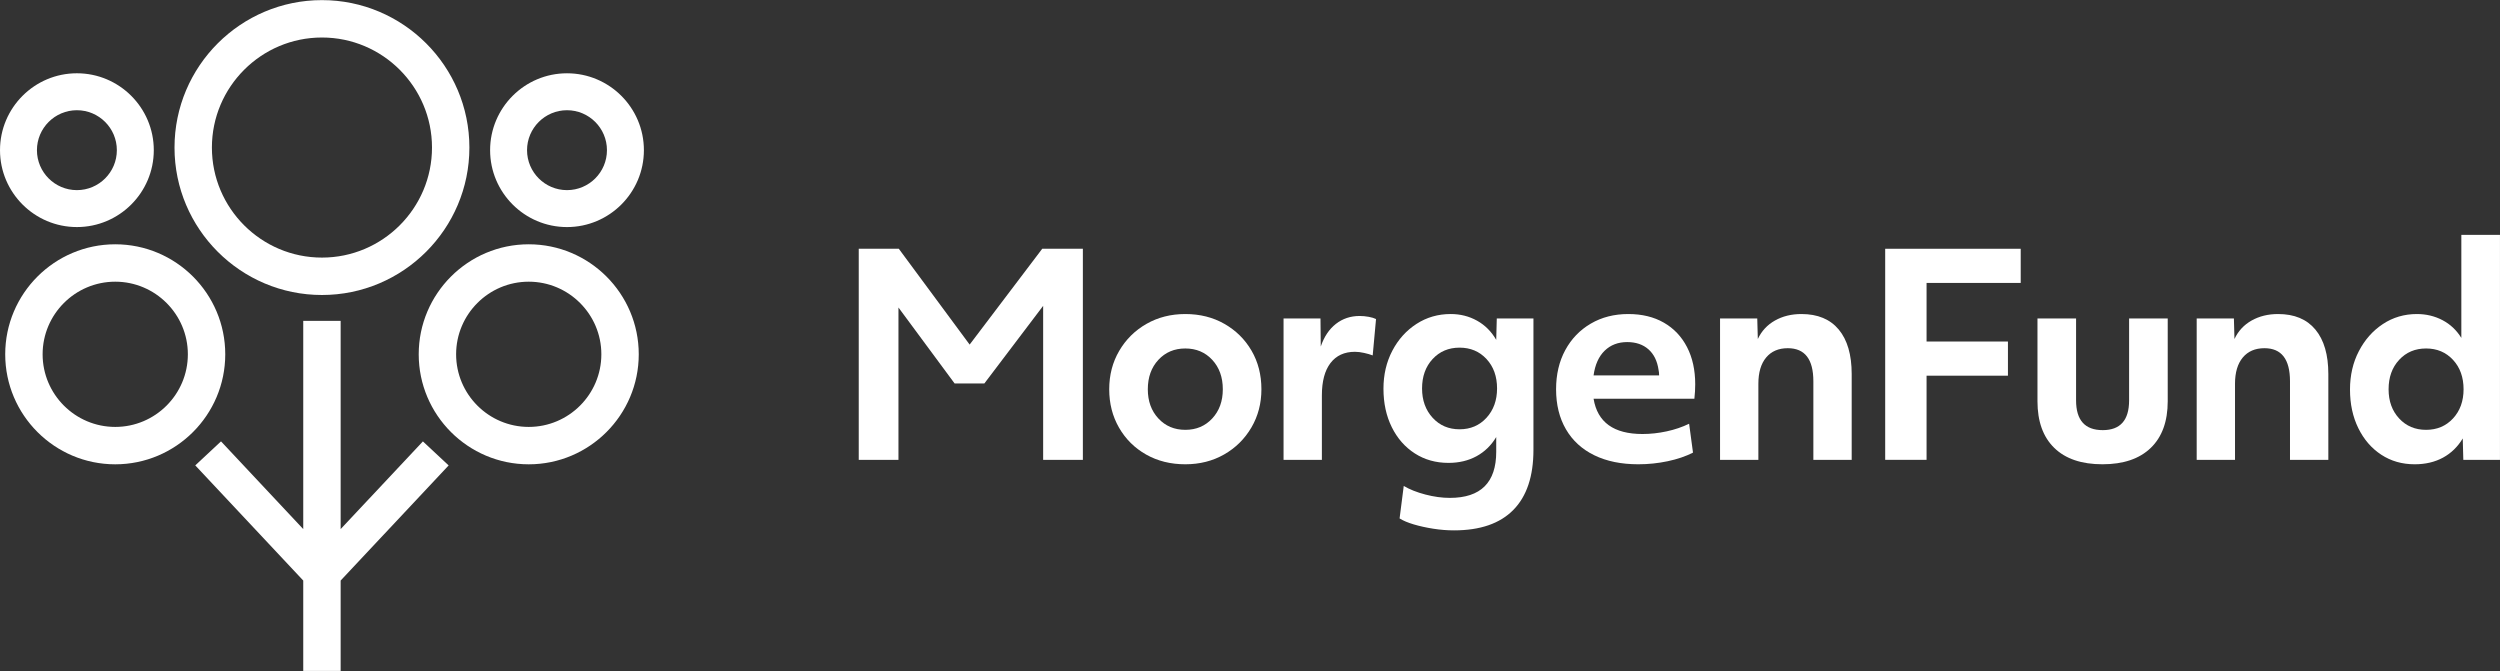
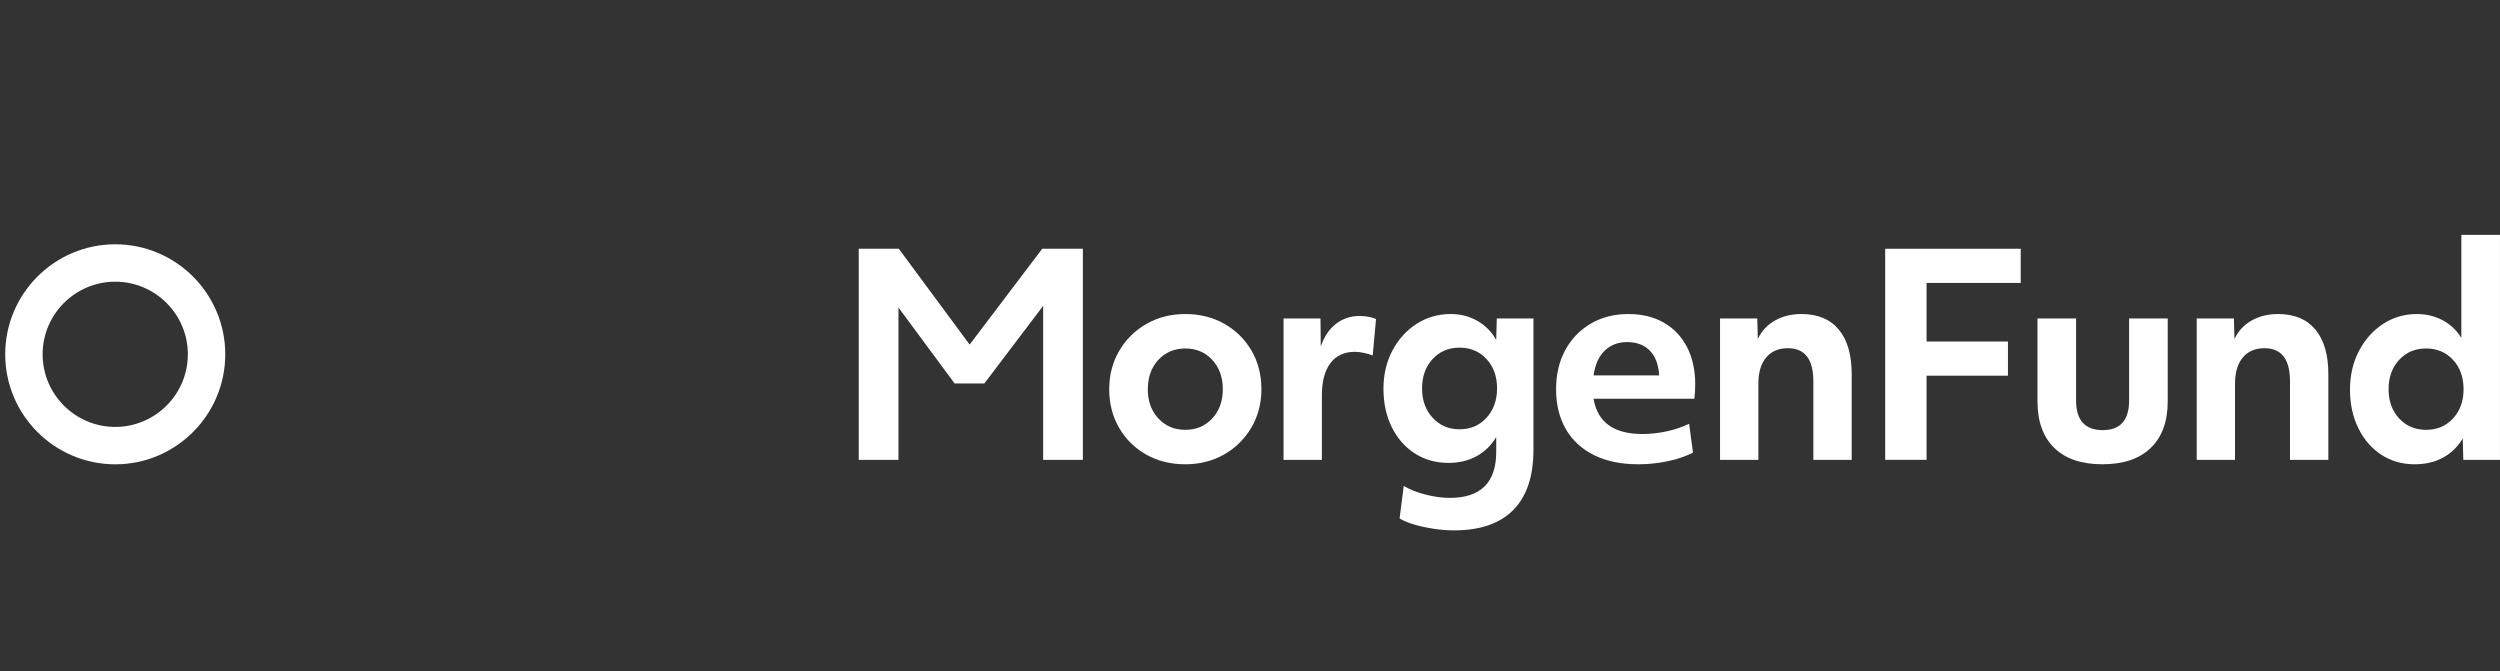
<svg xmlns="http://www.w3.org/2000/svg" width="11020" height="2958" viewBox="0 0 11020 2958" fill="none">
  <rect x="0" y="0" width="11020" height="2958" fill="#333333" stroke="none" />
  <g clip-path="url(#clip0_1067_2855)">
-     <path d="M2330.66 1076.85C2063.28 1076.85 1845.7 1294.39 1845.7 1561.76C1845.7 1829.17 2063.24 2046.71 2330.66 2046.71C2598.09 2046.71 2815.63 1829.17 2815.63 1561.76C2815.63 1294.39 2598.09 1076.85 2330.66 1076.85ZM2330.66 1881.85C2154.17 1881.85 2010.57 1738.25 2010.57 1561.76C2010.57 1385.28 2154.17 1241.68 2330.66 1241.68C2507.16 1241.68 2650.76 1385.28 2650.76 1561.76C2650.76 1738.25 2507.2 1881.85 2330.66 1881.85Z" fill="white" />
    <path d="M507.962 1076.85C240.538 1076.85 22.992 1294.39 22.992 1561.76C22.992 1829.17 240.538 2046.71 507.962 2046.71C775.385 2046.71 992.931 1829.17 992.931 1561.76C992.931 1294.39 775.385 1076.85 507.962 1076.85ZM507.962 1881.85C331.468 1881.85 187.862 1738.25 187.862 1561.76C187.862 1385.28 331.468 1241.68 507.962 1241.68C684.455 1241.68 828.061 1385.28 828.061 1561.76C828.061 1738.25 684.455 1881.85 507.962 1881.85Z" fill="white" />
-     <path d="M1419.16 1300.34C1777.55 1300.34 2069.08 1008.78 2069.08 650.447C2069.08 292.07 1777.51 0.518 1419.16 0.518C1060.81 0.518 769.242 292.07 769.242 650.447C769.203 1008.78 1060.77 1300.34 1419.16 1300.34ZM1419.16 165.342C1686.62 165.342 1904.25 382.957 1904.25 650.408C1904.25 917.859 1686.66 1135.47 1419.16 1135.47C1151.66 1135.47 934.073 917.898 934.073 650.408C934.073 382.957 1151.66 165.342 1419.16 165.342Z" fill="white" />
-     <path d="M338.969 1000.89C525.882 1000.89 677.923 848.858 677.923 661.953C677.923 475.049 525.882 323.014 338.969 323.014C152.057 323.014 0.016 475.049 0.016 661.953C0.016 848.858 152.057 1000.89 338.969 1000.89ZM338.969 485.856C436.08 485.856 515.074 564.847 515.074 661.992C515.074 759.099 436.08 838.09 338.969 838.09C241.859 838.09 162.825 759.099 162.825 661.992C162.825 564.886 241.859 485.856 338.969 485.856Z" fill="white" />
-     <path d="M2499.34 323.053C2312.43 323.053 2160.39 475.088 2160.39 661.992C2160.39 848.858 2312.43 1000.93 2499.34 1000.93C2686.26 1000.93 2838.3 848.897 2838.3 661.992C2838.3 475.088 2686.22 323.053 2499.34 323.053ZM2499.34 838.09C2402.23 838.09 2323.2 759.099 2323.2 661.992C2323.2 564.886 2402.19 485.856 2499.34 485.856C2596.45 485.856 2675.45 564.847 2675.45 661.992C2675.45 759.099 2596.45 838.09 2499.34 838.09Z" fill="white" />
    <path d="M6595.36 1498.09C6574.14 1461.35 6545.99 1433.21 6510.89 1413.62C6475.78 1394.02 6437.03 1384.23 6394.57 1384.23C6339.06 1384.23 6288.87 1398.73 6244.01 1427.69C6199.11 1456.69 6163.62 1496.07 6137.49 1545.82C6111.37 1595.62 6098.3 1651.52 6098.3 1713.53C6098.3 1777.2 6110.55 1833.72 6135.04 1883.09C6159.53 1932.46 6193.39 1971.02 6236.66 1998.78C6279.93 2026.54 6329.26 2040.41 6384.78 2040.41C6431.31 2040.41 6472.48 2030.62 6508.44 2011.03C6544.36 1991.43 6573.32 1963.29 6595.36 1926.55V1991.43C6595.36 2126.91 6527.22 2194.67 6390.92 2194.67C6356.63 2194.67 6320.71 2189.77 6283.2 2179.97C6245.64 2170.17 6213.8 2157.54 6187.72 2142.03L6169.37 2285.24C6184.88 2295.04 6205.68 2303.78 6231.8 2311.56C6257.93 2319.29 6286.46 2325.63 6317.48 2330.53C6348.51 2335.43 6379.1 2337.88 6409.31 2337.88C6524.38 2337.88 6611.5 2307.9 6670.67 2247.88C6729.83 2187.9 6759.42 2099.54 6759.42 1982.84V1403.86H6597.81L6595.36 1498.09ZM6552.52 1841.5C6521.5 1875.36 6481.93 1892.31 6433.76 1892.31C6385.59 1892.31 6346.02 1875.36 6315 1841.5C6283.97 1807.64 6268.46 1764.61 6268.46 1712.36C6268.46 1659.3 6283.97 1616.07 6315 1582.6C6346.02 1549.13 6385.59 1532.41 6433.76 1532.41C6481.89 1532.41 6521.46 1549.13 6552.52 1582.6C6583.55 1616.07 6599.06 1659.3 6599.06 1712.36C6599.02 1764.57 6583.51 1807.64 6552.52 1841.5Z" fill="white" />
    <path d="M5397.5 1427.73C5346.88 1398.77 5289.35 1384.27 5224.89 1384.27C5161.21 1384.27 5104.11 1398.77 5053.49 1427.73C5002.88 1456.73 4962.87 1496.3 4933.52 1546.49C4904.13 1596.67 4889.44 1653.19 4889.44 1716.05C4889.44 1778.91 4903.9 1835.39 4932.9 1885.58C4961.86 1935.77 5001.67 1975.15 5052.25 2003.72C5102.86 2032.29 5160.4 2046.56 5224.85 2046.56C5288.49 2046.56 5345.64 2032.06 5396.25 2003.1C5446.83 1974.13 5486.83 1934.52 5516.22 1884.34C5545.61 1834.15 5560.31 1778.06 5560.31 1716.01C5560.31 1652.34 5545.81 1595.66 5516.85 1545.86C5487.88 1496.07 5448.08 1456.69 5397.5 1427.73ZM5343.62 1844.53C5312.6 1878 5273.02 1894.72 5224.85 1894.72C5176.69 1894.72 5137.11 1878 5106.09 1844.53C5075.07 1811.1 5059.56 1768.22 5059.56 1716.01C5059.56 1662.95 5075.07 1619.72 5106.09 1586.25C5137.11 1552.78 5176.69 1536.07 5224.85 1536.07C5272.98 1536.07 5312.56 1552.78 5343.62 1586.25C5374.64 1619.72 5390.15 1662.95 5390.15 1716.01C5390.15 1768.26 5374.64 1811.1 5343.62 1844.53Z" fill="white" />
    <path d="M5993.31 1392.82C5953.3 1392.82 5918.43 1404.44 5888.62 1427.72C5858.84 1450.97 5836.6 1484.25 5821.91 1527.47L5820.7 1403.86H5657.89V2026.96H5826.84V1742.95C5826.84 1680.95 5839.48 1633.41 5864.78 1600.32C5890.05 1567.28 5926.01 1550.76 5972.51 1550.76C5984.75 1550.76 5998.2 1552.39 6012.9 1555.66C6027.59 1558.92 6040.23 1562.62 6050.84 1566.66L6065.54 1406.31C6057.37 1402.22 6046.57 1398.96 6033.08 1396.51C6019.62 1394.06 6006.37 1392.82 5993.31 1392.82Z" fill="white" />
    <path d="M9385.06 1764.99C9385.06 1852.34 9346.3 1896 9268.86 1896C9190.48 1896 9151.34 1852.34 9151.34 1764.99V1403.86H8981.18V1768.65C8981.18 1857.59 9005.79 1926.16 9055.16 1974.29C9104.53 2022.45 9175.32 2046.52 9267.65 2046.52C9359.86 2046.52 9430.77 2022.45 9480.65 1974.29C9530.41 1926.16 9555.33 1857.59 9555.33 1768.65V1403.86H9385.09L9385.06 1764.99Z" fill="white" />
    <path d="M10849.6 1035.37V1489.53C10828.4 1455.25 10800.6 1429.16 10766.4 1411.2C10732.1 1393.28 10694.6 1384.26 10653.8 1384.26C10598.2 1384.26 10548.2 1398.96 10503.8 1428.35C10459.3 1457.74 10424 1497.5 10398 1547.69C10371.8 1597.88 10358.8 1654.4 10358.8 1717.26C10358.8 1780.93 10371 1837.65 10395.5 1887.41C10419.9 1937.2 10453.6 1976.15 10496.5 2004.3C10539.3 2032.44 10588.4 2046.56 10644 2046.56C10691.3 2046.56 10733 2036.76 10768.9 2017.17C10804.8 1997.57 10833.7 1969.43 10855.8 1932.69L10858.3 2026.96H11019.9V1035.37H10849.6ZM10812.9 1844.53C10781.9 1878 10742.3 1894.71 10694.1 1894.71C10646 1894.71 10606.4 1878 10575.4 1844.53C10544.4 1811.1 10528.9 1768.22 10528.9 1716.01C10528.9 1662.95 10544.4 1619.72 10575.4 1586.25C10606.4 1552.78 10646 1536.07 10694.1 1536.07C10742.3 1536.07 10781.8 1552.78 10812.9 1586.25C10843.9 1619.72 10859.4 1662.95 10859.4 1716.01C10859.4 1768.26 10843.8 1811.1 10812.9 1844.53Z" fill="white" />
    <path d="M7334.19 1422.21C7290.1 1396.9 7237.9 1384.27 7177.48 1384.27C7115.44 1384.27 7060.35 1398.34 7012.22 1426.52C6964.06 1454.67 6926.54 1493.66 6899.6 1543.41C6872.66 1593.21 6859.21 1650.74 6859.21 1716.01C6859.21 1783.77 6873.67 1842.51 6902.67 1892.31C6931.64 1942.1 6973.27 1980.24 7027.54 2006.75C7081.81 2033.26 7146.5 2046.56 7221.57 2046.56C7265.61 2046.56 7308.88 2042.05 7351.33 2033.07C7393.79 2024.09 7430.91 2011.45 7462.75 1995.13L7445.61 1867.82C7415.4 1882.51 7382.36 1893.74 7346.44 1901.48C7310.51 1909.25 7275.02 1913.1 7239.92 1913.1C7113.42 1913.1 7041.58 1861.28 7024.47 1757.65H7468.85C7471.3 1735.61 7472.51 1714.38 7472.51 1693.97C7472.51 1631.15 7460.46 1576.46 7436.39 1529.93C7412.33 1483.43 7378.24 1447.51 7334.19 1422.21ZM7024.43 1654.79C7030.96 1607.48 7047.29 1571.13 7073.41 1545.82C7099.54 1520.56 7132.58 1507.88 7172.58 1507.88C7210.92 1507.88 7242.13 1518.5 7266.24 1539.72C7290.3 1560.95 7305.19 1591.15 7310.9 1630.34C7312.54 1637.68 7313.35 1645.85 7313.35 1654.83L7024.43 1654.79Z" fill="white" />
    <path d="M10041.7 1384.27C9997.7 1384.27 9958.7 1393.87 9924.8 1413.03C9890.91 1432.24 9865.87 1459.37 9849.5 1494.43L9847.05 1403.86H9683V2026.96H9851.91V1691.56C9851.91 1641.8 9863.42 1603.24 9886.2 1575.87C9909.1 1548.55 9940.94 1534.86 9981.76 1534.86C10056.7 1534.86 10094.3 1583.42 10094.3 1680.56V2027H10263.3V1648.68C10263.3 1563.82 10244.3 1498.55 10206.3 1452.8C10168.4 1407.12 10113.6 1384.27 10041.7 1384.27Z" fill="white" />
    <path d="M8309.92 2026.96H8492.29V1656.03H8850.99V1505.43H8492.29V1247.16H8907.28V1096.56H8309.92V2026.96Z" fill="white" />
    <path d="M7940.65 1384.27C7896.56 1384.27 7857.57 1393.87 7823.75 1413.03C7789.89 1432.24 7764.78 1459.37 7748.45 1494.43L7746 1403.86H7581.95V2026.96H7750.9V1691.56C7750.9 1641.8 7762.33 1603.24 7785.19 1575.87C7808.01 1548.55 7839.84 1534.86 7880.66 1534.86C7955.73 1534.86 7993.28 1583.42 7993.28 1680.56V2027H8162.24V1648.68C8162.24 1563.82 8143.27 1498.55 8105.32 1452.8C8067.38 1407.12 8012.45 1384.27 7940.65 1384.27Z" fill="white" />
    <path d="M4274.2 1518.92L3961.95 1096.56H3785.34V2026.96H3960.4V1355.5L4207.88 1690.24H4339.08L4598.19 1348.19V2026.96H4773.28V1096.56H4594.14L4274.2 1518.92Z" fill="white" />
-     <path d="M1501.57 2332.24V1414.31H1336.7V2332.16L974.227 1945.56L860.711 2051.42L1336.7 2559.03V2957.48H1501.57V2559.07L1977.64 2051.53L1864.16 1945.68L1501.57 2332.24Z" fill="white" />
  </g>
  <defs>
    <clipPath id="clip0_1067_2855">
      <rect width="11020" height="2958" fill="white" />
    </clipPath>
  </defs>
</svg>